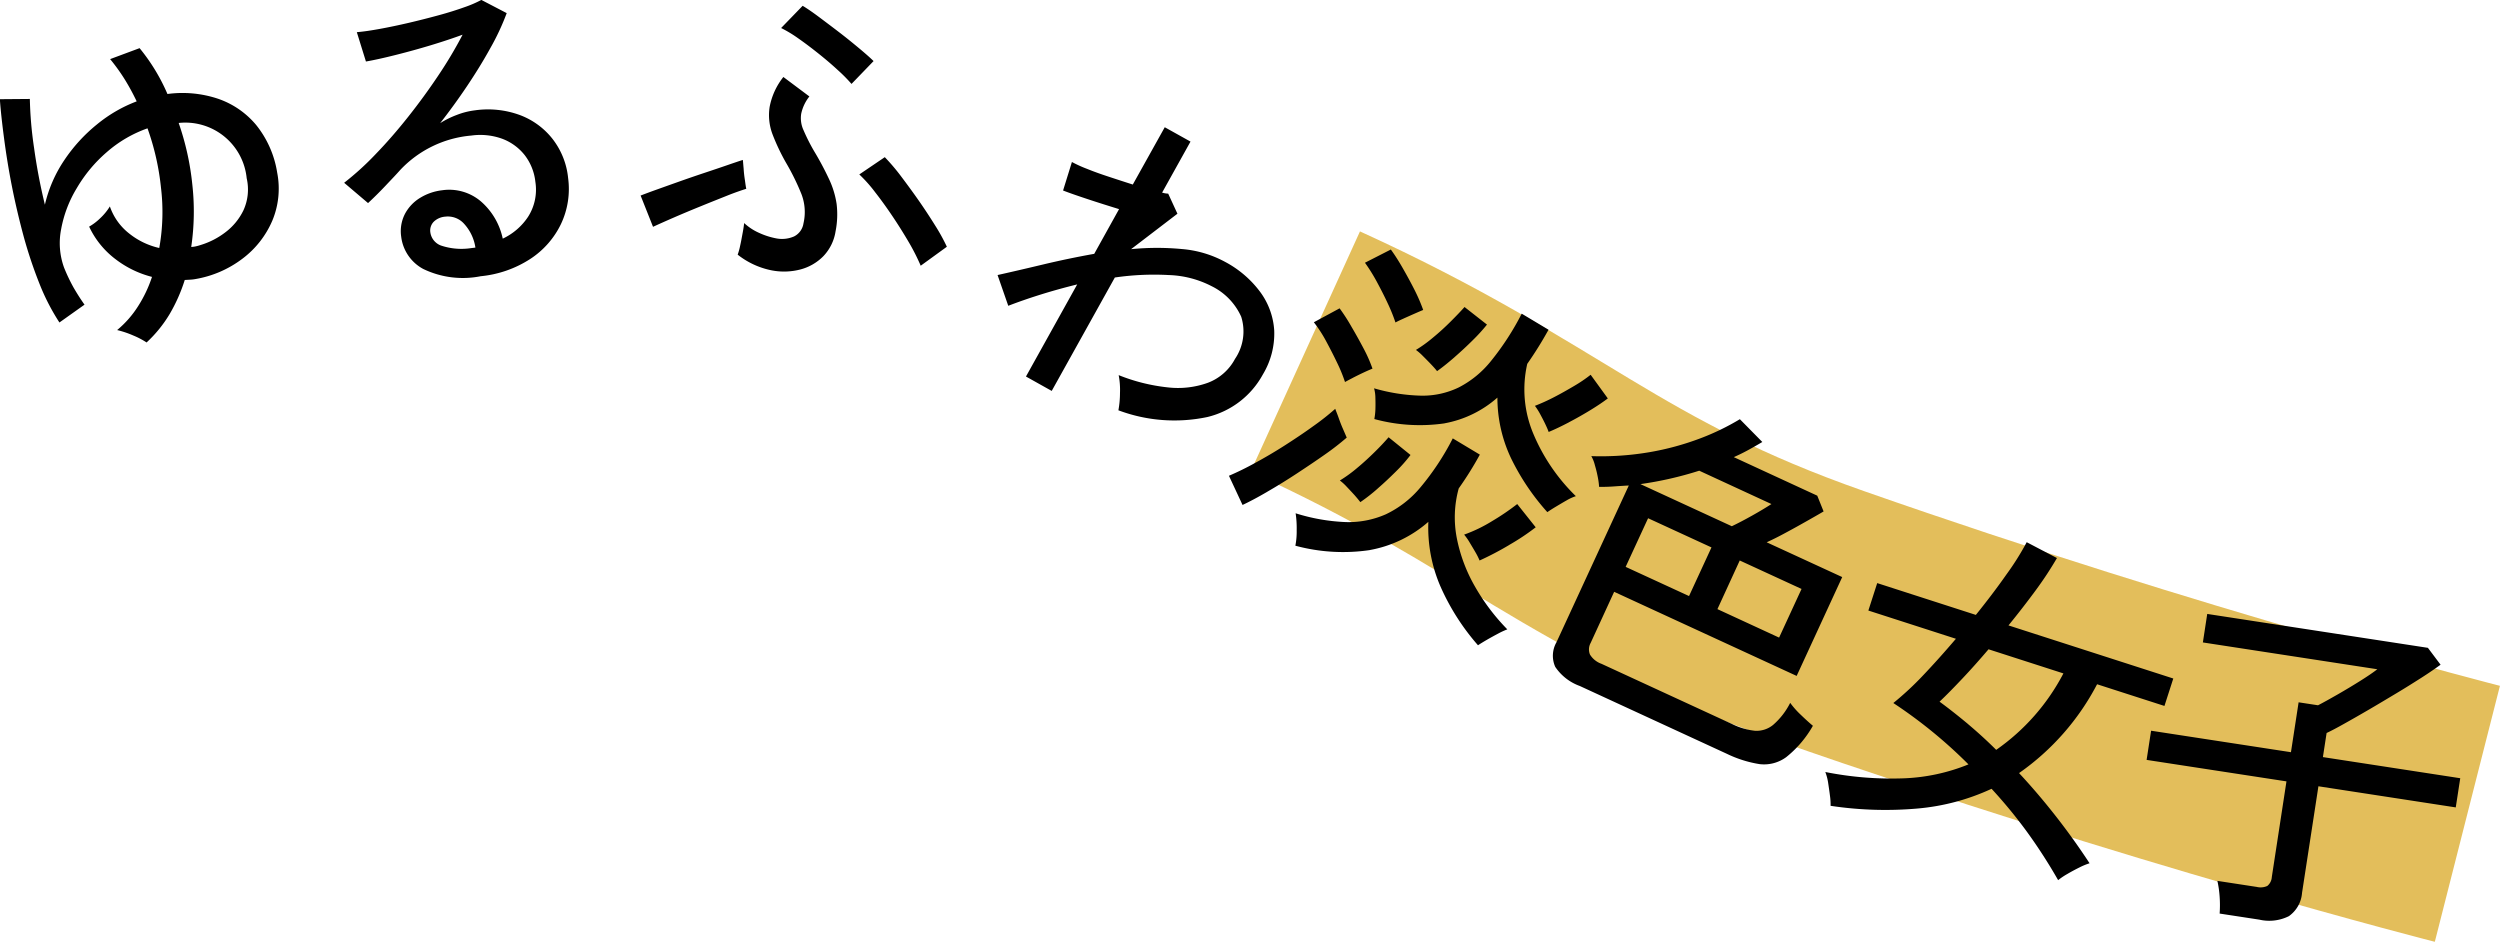
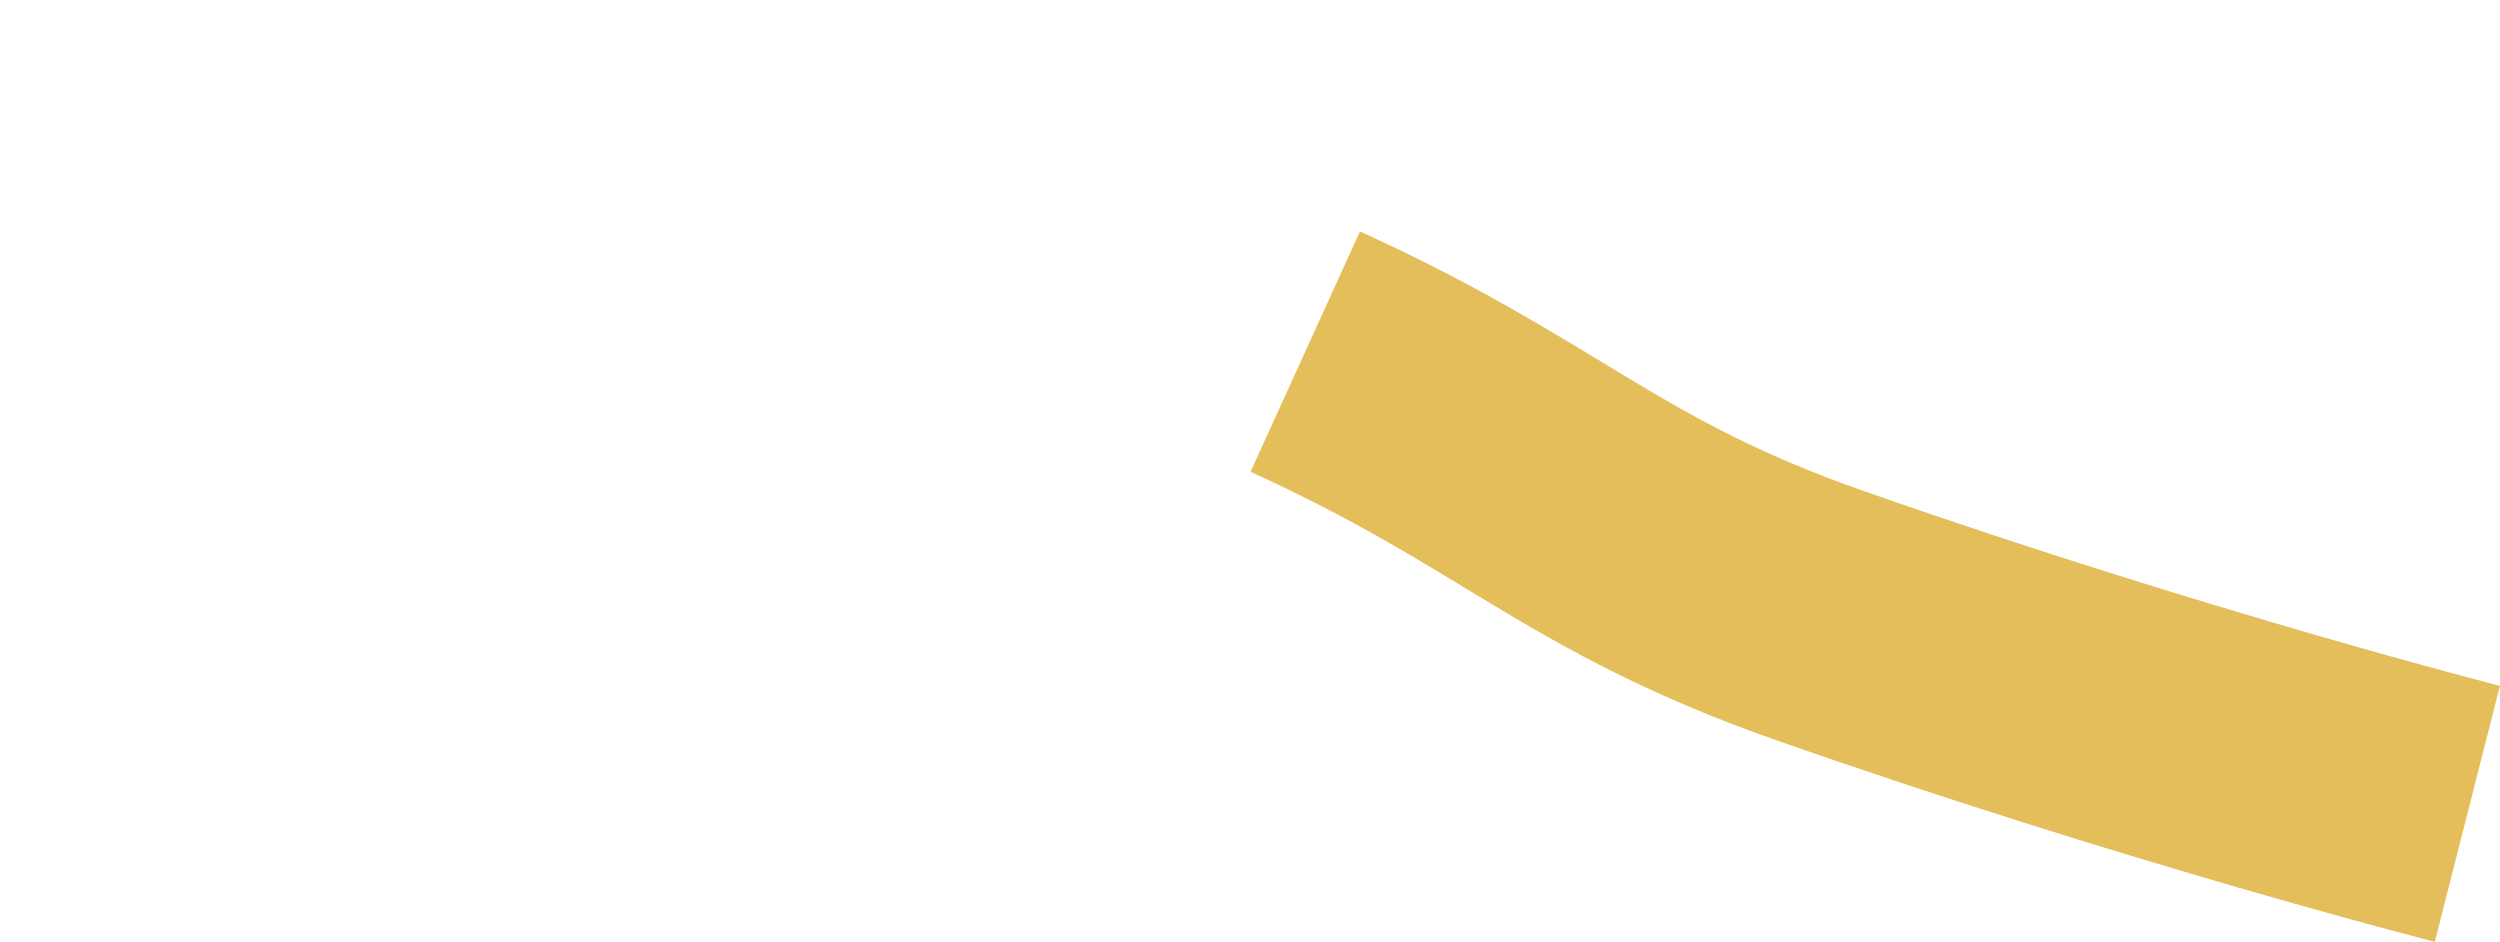
<svg xmlns="http://www.w3.org/2000/svg" id="catch4_2.svg" width="189.31" height="71.313" viewBox="0 0 189.31 71.313">
  <defs>
    <style>
      .cls-1 {
        fill: none;
        stroke: #e3be5b;
        stroke-width: 20px;
      }

      .cls-1, .cls-2 {
        fill-rule: evenodd;
      }
    </style>
  </defs>
  <path id="シェイプ_1150" data-name="シェイプ 1150" class="cls-1" d="M8999,357c17.23,7.841,21.63,13.909,39,20,26.33,9.233,49,15,49,15" transform="translate(-8900.16 -330.375)" />
-   <path id="ゆるふわ淡色女子_" data-name="ゆるふわ淡色女子♡" class="cls-2" d="M8913.01,354.15a12.478,12.478,0,0,0,1.14-2.574l0.42-.024a2.835,2.835,0,0,0,.38-0.044,8.158,8.158,0,0,0,3.58-1.552,7.082,7.082,0,0,0,2.25-2.87,6.284,6.284,0,0,0,.37-3.635,7.646,7.646,0,0,0-1.59-3.609,6.494,6.494,0,0,0-2.92-2,8.5,8.5,0,0,0-3.8-.349,14.451,14.451,0,0,0-2.11-3.472l-2.23.83a14.405,14.405,0,0,1,1.08,1.494,17.227,17.227,0,0,1,.93,1.706,10.675,10.675,0,0,0-3,1.738,12.244,12.244,0,0,0-2.49,2.727,10.128,10.128,0,0,0-1.46,3.36,42.383,42.383,0,0,1-.82-4.3,29.053,29.053,0,0,1-.32-3.708l-2.27.019c0.06,0.851.17,1.845,0.32,2.981s0.34,2.338.59,3.605,0.55,2.535.89,3.8a33.968,33.968,0,0,0,1.2,3.588,16.313,16.313,0,0,0,1.51,2.934l1.9-1.35c-0.29-.406-0.56-0.832-0.82-1.279a13.018,13.018,0,0,1-.73-1.531,5.432,5.432,0,0,1-.22-2.906,9.145,9.145,0,0,1,1.18-3.1,10.809,10.809,0,0,1,2.27-2.729,9.445,9.445,0,0,1,3.09-1.807,19.062,19.062,0,0,1,1.02,4.492,15.433,15.433,0,0,1-.13,4.569,5.61,5.61,0,0,1-2.27-1.091,4.433,4.433,0,0,1-1.47-2.056,4.289,4.289,0,0,1-.74.9,4.064,4.064,0,0,1-.83.629,6.594,6.594,0,0,0,2.01,2.474,7.61,7.61,0,0,0,2.75,1.333,9.778,9.778,0,0,1-1.05,2.214,7.686,7.686,0,0,1-1.59,1.812,7.174,7.174,0,0,1,1.22.41,6.007,6.007,0,0,1,1.01.529A9.744,9.744,0,0,0,8913.01,354.15Zm1.71-9.829a20.37,20.37,0,0,0-1.03-4.635,4.672,4.672,0,0,1,5.15,4.186,3.781,3.781,0,0,1-.25,2.439,4.567,4.567,0,0,1-1.4,1.682,5.849,5.849,0,0,1-1.81.926c-0.12.039-.23,0.074-0.35,0.1a1.947,1.947,0,0,1-.39.057A18.424,18.424,0,0,0,8914.72,344.321Zm25.59,5.665a6.543,6.543,0,0,0,2.33-2.649,6.2,6.2,0,0,0,.54-3.482,5.747,5.747,0,0,0-1.19-2.974,5.659,5.659,0,0,0-2.48-1.8,7.02,7.02,0,0,0-3.39-.351,5.677,5.677,0,0,0-1.37.348,6.848,6.848,0,0,0-1.26.623q1.065-1.359,2.04-2.812c0.65-.969,1.24-1.925,1.76-2.87a18.245,18.245,0,0,0,1.24-2.65l-1.92-1a8.445,8.445,0,0,1-1.26.544c-0.58.209-1.23,0.415-1.97,0.616s-1.49.393-2.26,0.573-1.51.335-2.2,0.461-1.27.21-1.74,0.248l0.69,2.222c0.62-.108,1.36-0.272,2.23-0.491s1.77-.465,2.68-0.74,1.71-.543,2.41-0.8a32.077,32.077,0,0,1-1.83,3.075q-1.065,1.594-2.28,3.129c-0.81,1.023-1.63,1.969-2.47,2.837a21.492,21.492,0,0,1-2.39,2.173l1.81,1.537c0.41-.381.85-0.813,1.31-1.3s0.84-.882,1.12-1.2a8.375,8.375,0,0,1,5.39-2.613,4.887,4.887,0,0,1,2.34.243,3.914,3.914,0,0,1,1.7,1.236,4.007,4.007,0,0,1,.81,2.024,3.81,3.81,0,0,1-.55,2.645,4.688,4.688,0,0,1-1.92,1.658,5.135,5.135,0,0,0-1.66-2.825,3.7,3.7,0,0,0-2.94-.837,4.084,4.084,0,0,0-1.64.563,3.151,3.151,0,0,0-1.16,1.214,2.86,2.86,0,0,0-.29,1.737,3.208,3.208,0,0,0,1.67,2.444,6.905,6.905,0,0,0,4.35.55A8.379,8.379,0,0,0,8940.31,349.986Zm-6.76-1.019a1.247,1.247,0,0,1-.8-0.978,0.952,0.952,0,0,1,.26-0.829,1.4,1.4,0,0,1,.86-0.379,1.653,1.653,0,0,1,1.45.559,3.412,3.412,0,0,1,.84,1.784l-0.31.037A4.855,4.855,0,0,1,8933.55,348.967Zm27.21,1.815a3.774,3.774,0,0,0,1.74-1,3.479,3.479,0,0,0,.93-1.878,6.6,6.6,0,0,0,.08-2.1,6.749,6.749,0,0,0-.57-1.863,22.992,22.992,0,0,0-1.12-2.1,14.287,14.287,0,0,1-.81-1.6,2.161,2.161,0,0,1-.18-1.25,3.134,3.134,0,0,1,.62-1.312l-1.97-1.474a5.193,5.193,0,0,0-1.04,2.267,4.1,4.1,0,0,0,.22,2.077,15.787,15.787,0,0,0,1,2.114,17.9,17.9,0,0,1,1.19,2.414,3.782,3.782,0,0,1,.15,2.222,1.315,1.315,0,0,1-.71.979,2.269,2.269,0,0,1-1.35.148,5.569,5.569,0,0,1-1.28-.409,4.072,4.072,0,0,1-1.15-.752c-0.02.207-.06,0.469-0.12,0.784s-0.11.622-.18,0.918a4.794,4.794,0,0,1-.19.692,6.042,6.042,0,0,0,2.58,1.19A4.9,4.9,0,0,0,8960.76,350.782Zm11.1-1.722a14.237,14.237,0,0,0-.88-1.6c-0.39-.626-0.81-1.268-1.27-1.926s-0.92-1.279-1.36-1.864a15.5,15.5,0,0,0-1.19-1.394l-1.93,1.309a10.651,10.651,0,0,1,1.21,1.361q0.675,0.864,1.35,1.874c0.45,0.673.86,1.335,1.24,1.986a16.065,16.065,0,0,1,.85,1.69Zm-20.68-2.21q0.96-.417,2.04-0.855c0.71-.291,1.38-0.556,1.99-0.8s1.11-.413,1.46-0.524c-0.03-.129-0.06-0.343-0.1-0.641a9.086,9.086,0,0,1-.1-0.9c-0.03-.3-0.04-0.518-0.06-0.644-0.28.089-.68,0.223-1.19,0.4s-1.09.371-1.72,0.581-1.26.426-1.88,0.646-1.19.424-1.71,0.61-0.93.34-1.24,0.46l0.94,2.367C8950.02,347.362,8950.54,347.128,8951.18,346.85ZM8966.31,335q-0.36-.355-1.05-0.932c-0.46-.384-0.95-0.785-1.49-1.2s-1.07-.813-1.57-1.188-0.92-.663-1.26-0.866l-1.63,1.683a9.556,9.556,0,0,1,1.29.778c0.5,0.348,1.01.734,1.54,1.157s1.02,0.84,1.46,1.248a11.9,11.9,0,0,1,1.04,1.05Zm13.49,24.977,4.78-8.588a20.463,20.463,0,0,1,4.08-.186,7.584,7.584,0,0,1,3.26.848,4.737,4.737,0,0,1,2.23,2.31,3.7,3.7,0,0,1-.47,3.191,3.876,3.876,0,0,1-2.05,1.807,6.674,6.674,0,0,1-3.06.348,13.9,13.9,0,0,1-3.7-.926,5.888,5.888,0,0,1,.1,1.349,7.383,7.383,0,0,1-.12,1.315,12.069,12.069,0,0,0,6.74.508,6.519,6.519,0,0,0,4.2-3.225,5.989,5.989,0,0,0,.86-3.314,5.482,5.482,0,0,0-1.06-2.927,7.932,7.932,0,0,0-2.65-2.276,8.27,8.27,0,0,0-3.28-.977,19.981,19.981,0,0,0-3.85.009l3.51-2.684-0.7-1.521a1.811,1.811,0,0,1-.46-0.078l2.15-3.863-1.95-1.087-2.42,4.339q-0.885-.283-1.8-0.585c-0.61-.2-1.17-0.4-1.66-0.6a9.5,9.5,0,0,1-1.15-.522l-0.67,2.159c0.47,0.184,1.1.4,1.88,0.659s1.57,0.506,2.36.75l-1.88,3.386q-1.98.354-3.87,0.806t-3.45.8l0.81,2.329c0.74-.286,1.55-0.568,2.44-0.847s1.82-.536,2.78-0.773l-3.88,6.975Zm24.09,12.049a9.2,9.2,0,0,0,4.43-2.135,11.223,11.223,0,0,0,.91,4.876,17.431,17.431,0,0,0,2.85,4.471q0.24-.163.66-0.407c0.28-.163.57-0.321,0.86-0.475a5.878,5.878,0,0,1,.7-0.324,15.8,15.8,0,0,1-2.43-3.208,11.974,11.974,0,0,1-1.39-3.675,8.229,8.229,0,0,1,.14-3.788,26.049,26.049,0,0,0,1.6-2.56l-2.05-1.23a19.689,19.689,0,0,1-2.45,3.71,7.694,7.694,0,0,1-2.62,2.039,7,7,0,0,1-3.06.588,14.477,14.477,0,0,1-3.77-.665,7.5,7.5,0,0,1,.08,1.278,5.541,5.541,0,0,1-.1,1.177A13.809,13.809,0,0,0,9003.89,372.029Zm5.65-9.594a8.3,8.3,0,0,0,4.01-1.949,10.691,10.691,0,0,0,1.02,4.566,17.615,17.615,0,0,0,2.76,4.107c0.16-.11.37-0.248,0.65-0.415s0.55-.329.83-0.487a3.523,3.523,0,0,1,.68-0.308,14.292,14.292,0,0,1-3.24-4.773,8.662,8.662,0,0,1-.44-5.245,28.754,28.754,0,0,0,1.61-2.584l-2.03-1.217a20.474,20.474,0,0,1-2.32,3.577,7.552,7.552,0,0,1-2.43,2,6.315,6.315,0,0,1-2.85.633,13.922,13.922,0,0,1-3.58-.558,2.822,2.822,0,0,1,.1.737c0.01,0.3.01,0.6,0,.891a4.978,4.978,0,0,1-.08.7A13.091,13.091,0,0,0,9009.54,362.435Zm-13.41,5.175q1.08-.621,2.22-1.369c0.76-.5,1.48-0.983,2.15-1.454a19.776,19.776,0,0,0,1.64-1.273c-0.07-.158-0.16-0.374-0.28-0.646s-0.23-.553-0.33-0.841-0.2-.519-0.26-0.692a18.481,18.481,0,0,1-1.67,1.317c-0.67.487-1.4,0.973-2.16,1.46s-1.52.931-2.26,1.333a21.818,21.818,0,0,1-1.96.961l1.03,2.21C8994.79,368.36,8995.42,368.025,8996.13,367.61Zm6.48-8.626c0.28-.143.56-0.282,0.85-0.417s0.51-.226.63-0.275a10.782,10.782,0,0,0-.67-1.519c-0.29-.548-0.59-1.093-0.91-1.634a13.83,13.83,0,0,0-.91-1.413l-1.95,1.055a10,10,0,0,1,.9,1.378c0.3,0.556.59,1.118,0.86,1.684a11.891,11.891,0,0,1,.6,1.464Q9002.19,359.2,9002.61,358.984Zm3.85-4.493c0.28-.124.56-0.25,0.85-0.377s0.49-.215.62-0.263a13.043,13.043,0,0,0-.64-1.489c-0.29-.575-0.6-1.141-0.92-1.7s-0.62-1.02-.89-1.389l-1.96,1a13.592,13.592,0,0,1,.87,1.388c0.3,0.557.59,1.116,0.85,1.679a12.963,12.963,0,0,1,.59,1.457Q9006.04,354.677,9006.46,354.491Zm-1.97,12.873c0.47-.406.92-0.832,1.37-1.278a11.274,11.274,0,0,0,1.11-1.255l-1.66-1.342c-0.29.337-.64,0.712-1.06,1.124s-0.85.812-1.32,1.2a10.277,10.277,0,0,1-1.31.95,3.742,3.742,0,0,1,.51.464q0.3,0.317.6,0.643c0.19,0.218.34,0.4,0.44,0.532A13.171,13.171,0,0,0,9004.49,367.364Zm5.82-9.947q0.72-.627,1.38-1.284a13.4,13.4,0,0,0,1.07-1.175l-1.7-1.332c-0.27.307-.62,0.67-1.04,1.09s-0.86.824-1.33,1.211a10.262,10.262,0,0,1-1.31.949,4.01,4.01,0,0,1,.52.453c0.2,0.2.41,0.41,0.61,0.62s0.36,0.389.47,0.533C9009.39,358.19,9009.83,357.834,9010.31,357.417Zm8.66,4.935c0.56-.294,1.1-0.6,1.63-0.924s0.96-.616,1.31-0.88l-1.3-1.791a10.7,10.7,0,0,1-1.24.842c-0.51.3-1.02,0.592-1.55,0.864a14.659,14.659,0,0,1-1.43.647,4.93,4.93,0,0,1,.36.557c0.14,0.258.28,0.522,0.41,0.792s0.22,0.479.27,0.629C9017.9,362.891,9018.41,362.646,9018.97,362.352Zm-4.53,9.293a17.538,17.538,0,0,0,2.01-1.338l-1.4-1.76a18.239,18.239,0,0,1-1.89,1.285,11.215,11.215,0,0,1-2.13,1.03,4.317,4.317,0,0,1,.4.564c0.15,0.256.31,0.514,0.46,0.777a5.228,5.228,0,0,1,.31.619A23.1,23.1,0,0,0,9014.44,371.645Zm16.47,15.807a8.832,8.832,0,0,0,2.49.788,2.828,2.828,0,0,0,2.02-.529,8.2,8.2,0,0,0,2.02-2.374q-0.39-.324-0.93-0.843a6.453,6.453,0,0,1-.79-0.894,5.408,5.408,0,0,1-1.3,1.676,1.977,1.977,0,0,1-1.37.439,5.171,5.171,0,0,1-1.75-.52l-9.87-4.551a1.676,1.676,0,0,1-.87-0.7,1.018,1.018,0,0,1,.05-0.879l1.78-3.873,13.82,6.369,3.45-7.485-5.72-2.634q0.69-.313,1.47-0.739c0.53-.284,1.04-0.568,1.54-0.851s0.94-.532,1.3-0.746l-0.48-1.194-6.32-2.918q0.57-.251,1.11-0.547t1.05-.6l-1.7-1.726a18.3,18.3,0,0,1-3.01,1.456,20.813,20.813,0,0,1-3.83,1.041,21.86,21.86,0,0,1-4.41.3,2.6,2.6,0,0,1,.27.683,9.243,9.243,0,0,1,.22.9,5.389,5.389,0,0,1,.1.747c0.38,0,.75-0.008,1.13-0.036s0.75-.05,1.12-0.07l-5.48,11.876a2.054,2.054,0,0,0-.09,1.859,3.791,3.791,0,0,0,1.86,1.447Zm-5.95-17.832,4.8,2.21-1.7,3.683-4.8-2.21Zm6.94,3.2,4.68,2.155-1.7,3.684-4.67-2.156Zm-3.07-6.8,5.47,2.526q-0.645.417-1.47,0.879t-1.53.8l-6.92-3.189a26.855,26.855,0,0,0,4.45-1.014h0Zm27.89,30.53c0.3-.176.61-0.341,0.92-0.494a5.087,5.087,0,0,1,.75-0.308c-0.77-1.176-1.6-2.341-2.5-3.494s-1.84-2.265-2.84-3.335a18.827,18.827,0,0,0,5.91-6.727l5.1,1.643,0.67-2.078-12.48-4.021q1.095-1.343,2.07-2.668a26.914,26.914,0,0,0,1.6-2.433l-2.29-1.2a20.372,20.372,0,0,1-1.55,2.465c-0.68.972-1.45,1.986-2.3,3.041l-7.47-2.409-0.67,2.079,6.63,2.137c-0.83.973-1.65,1.891-2.47,2.755a23.055,23.055,0,0,1-2.27,2.111,36.093,36.093,0,0,1,5.69,4.646,14.406,14.406,0,0,1-4.9,1.056,25.62,25.62,0,0,1-5.94-.479,3.9,3.9,0,0,1,.21.791c0.05,0.336.1,0.666,0.14,0.989a4.806,4.806,0,0,1,.05.781,27.8,27.8,0,0,0,6.64.2,16.784,16.784,0,0,0,5.55-1.49,36.788,36.788,0,0,1,2.71,3.3,39.788,39.788,0,0,1,2.33,3.619A5.142,5.142,0,0,1,9056.72,396.549Zm-7.54-11.35c-0.73-.607-1.44-1.17-2.15-1.689,0.53-.5,1.11-1.095,1.75-1.773s1.29-1.409,1.96-2.194l5.67,1.827a16.127,16.127,0,0,1-5.09,5.789C9050.62,386.459,9049.9,385.806,9049.18,385.2Zm22.06,14.816a3.337,3.337,0,0,0,2.24-.261,2.373,2.373,0,0,0,1-1.768l1.24-8.069,10.4,1.6,0.34-2.21-10.4-1.6,0.28-1.825q0.51-.237,1.35-0.711c0.57-.317,1.19-0.673,1.87-1.069s1.35-.8,2.04-1.212,1.32-.809,1.92-1.192,1.07-.711,1.45-0.986l-0.96-1.279-16.71-2.567-0.33,2.159,13.21,2.03q-0.45.351-1.29,0.879c-0.56.352-1.14,0.7-1.73,1.038s-1.08.61-1.47,0.811l-1.47-.225-0.58,3.778-10.59-1.627-0.34,2.21,10.59,1.627-1.11,7.247a0.933,0.933,0,0,1-.34.671,1.222,1.222,0,0,1-.8.074l-2.98-.458a8.066,8.066,0,0,1,.17,1.2,8.976,8.976,0,0,1,0,1.276Z" transform="translate(-8900.16 -330.375)" />
</svg>